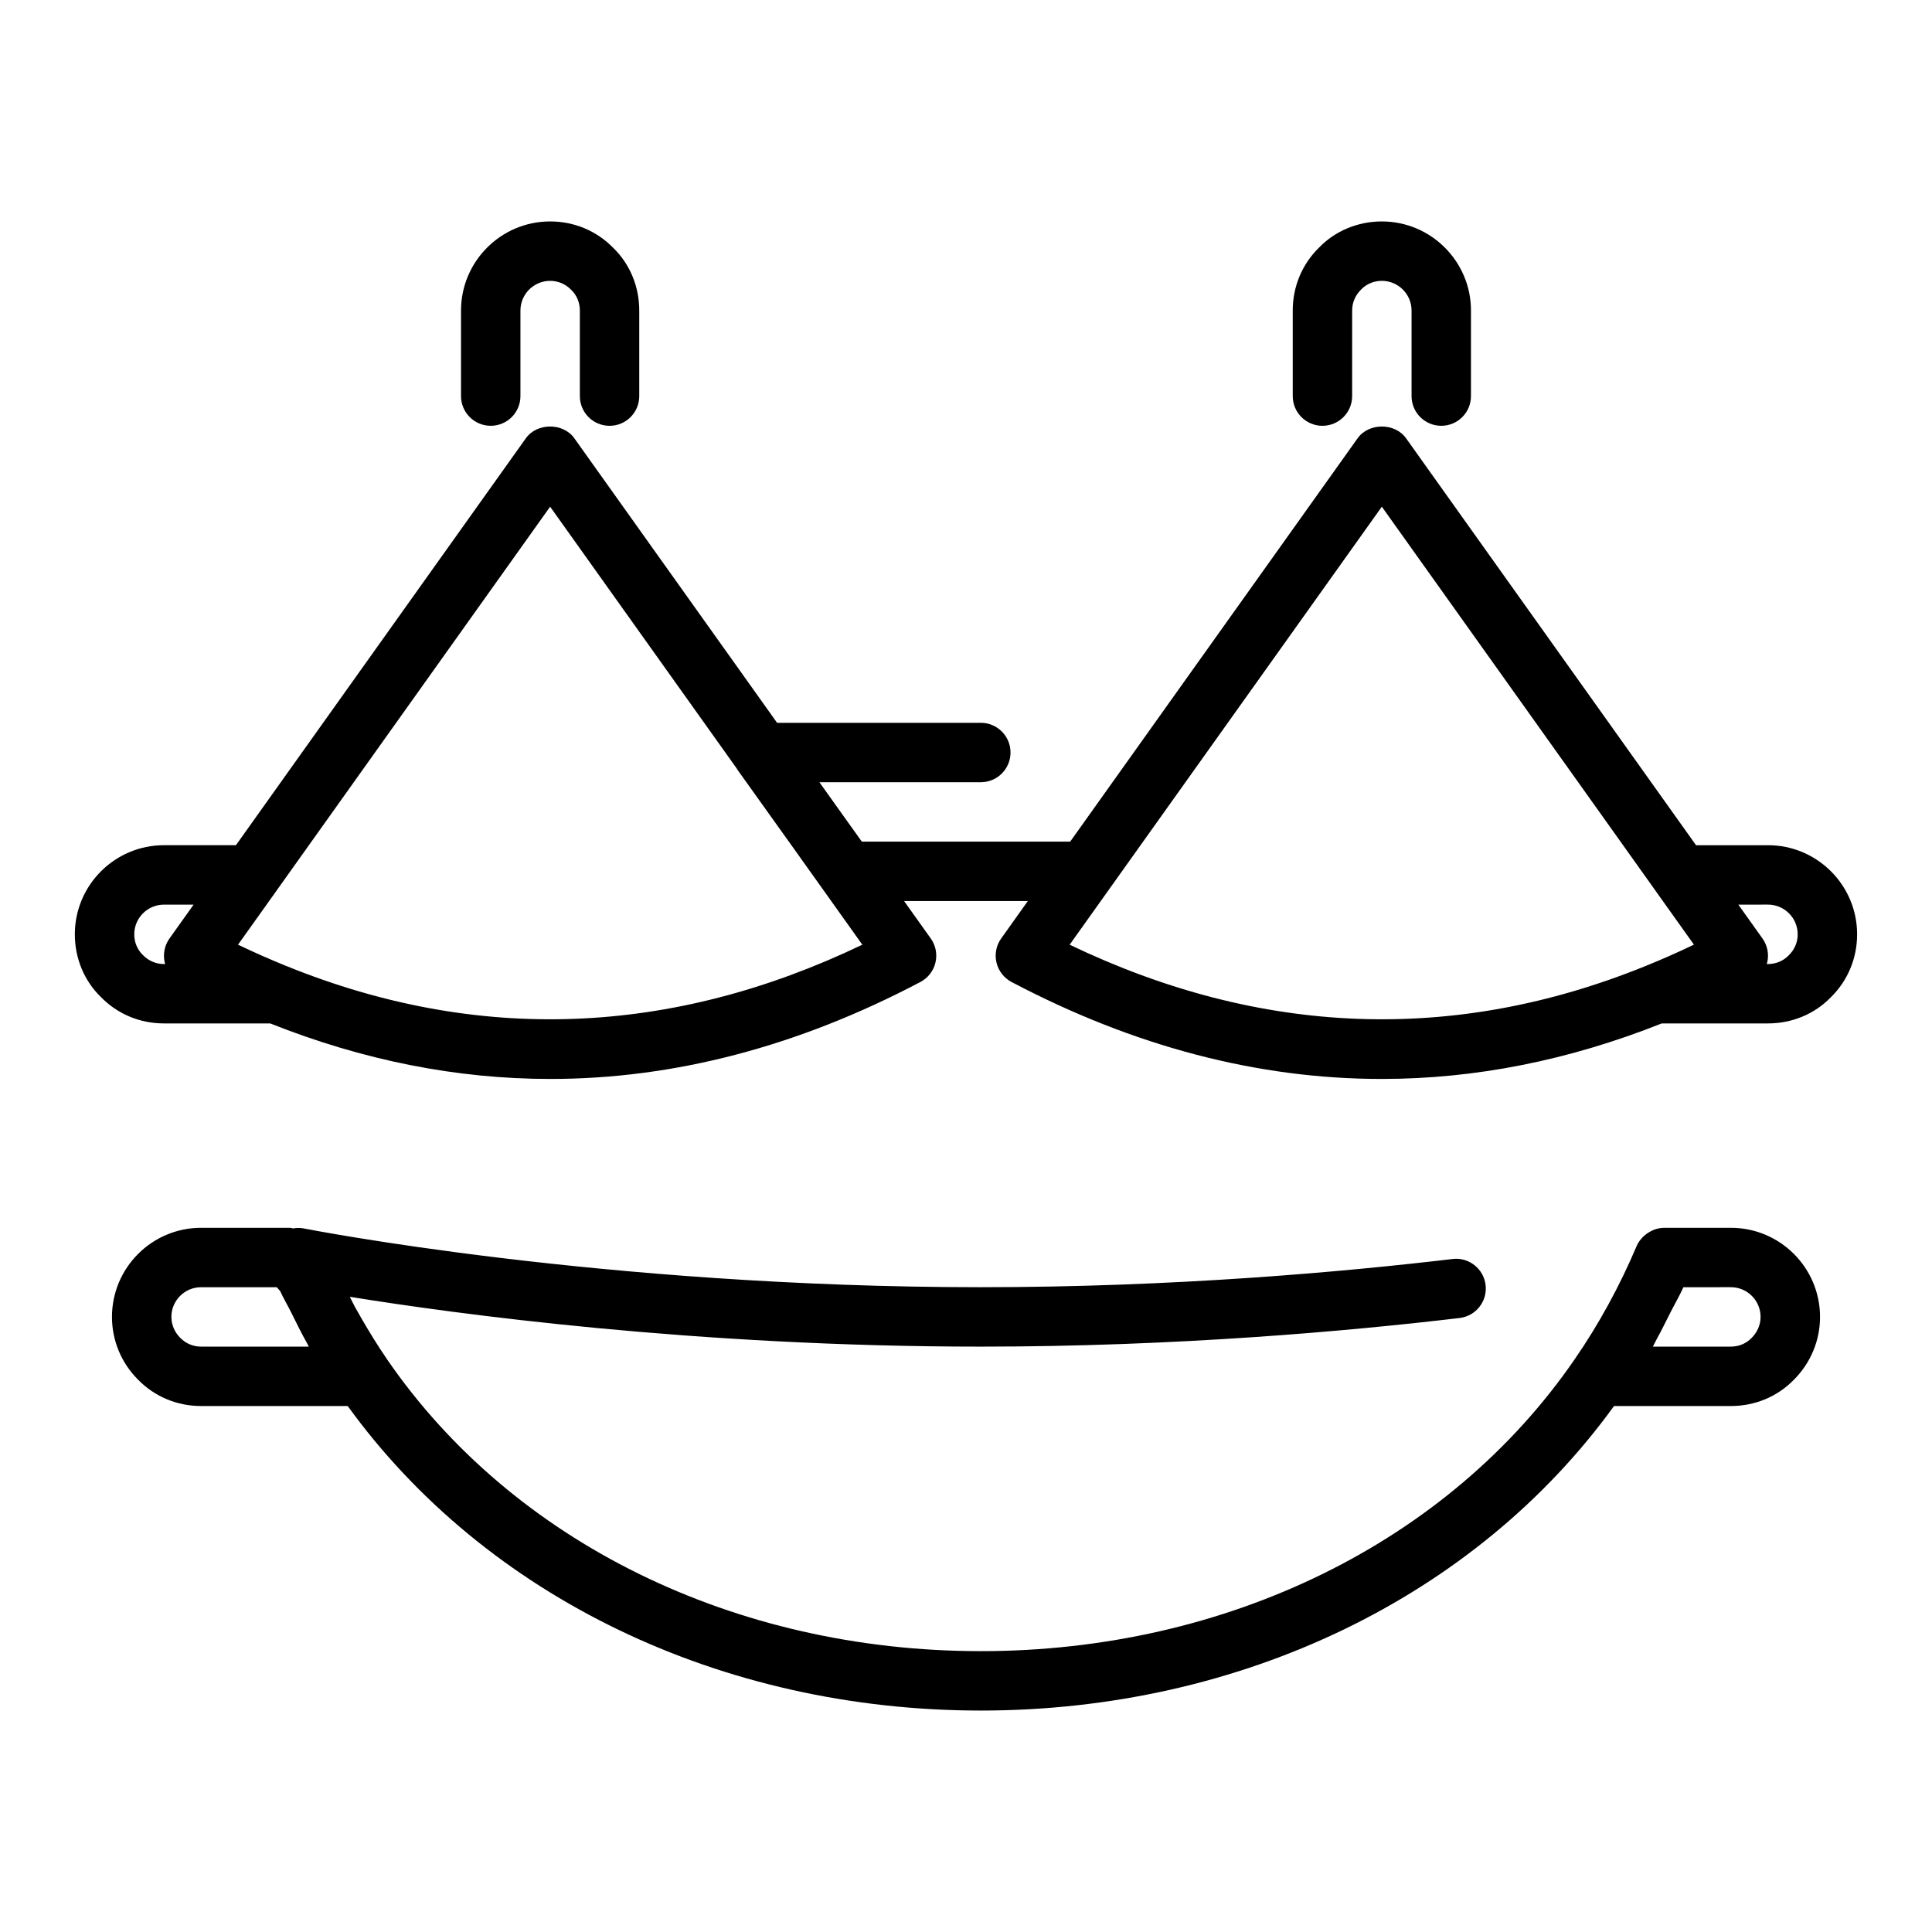
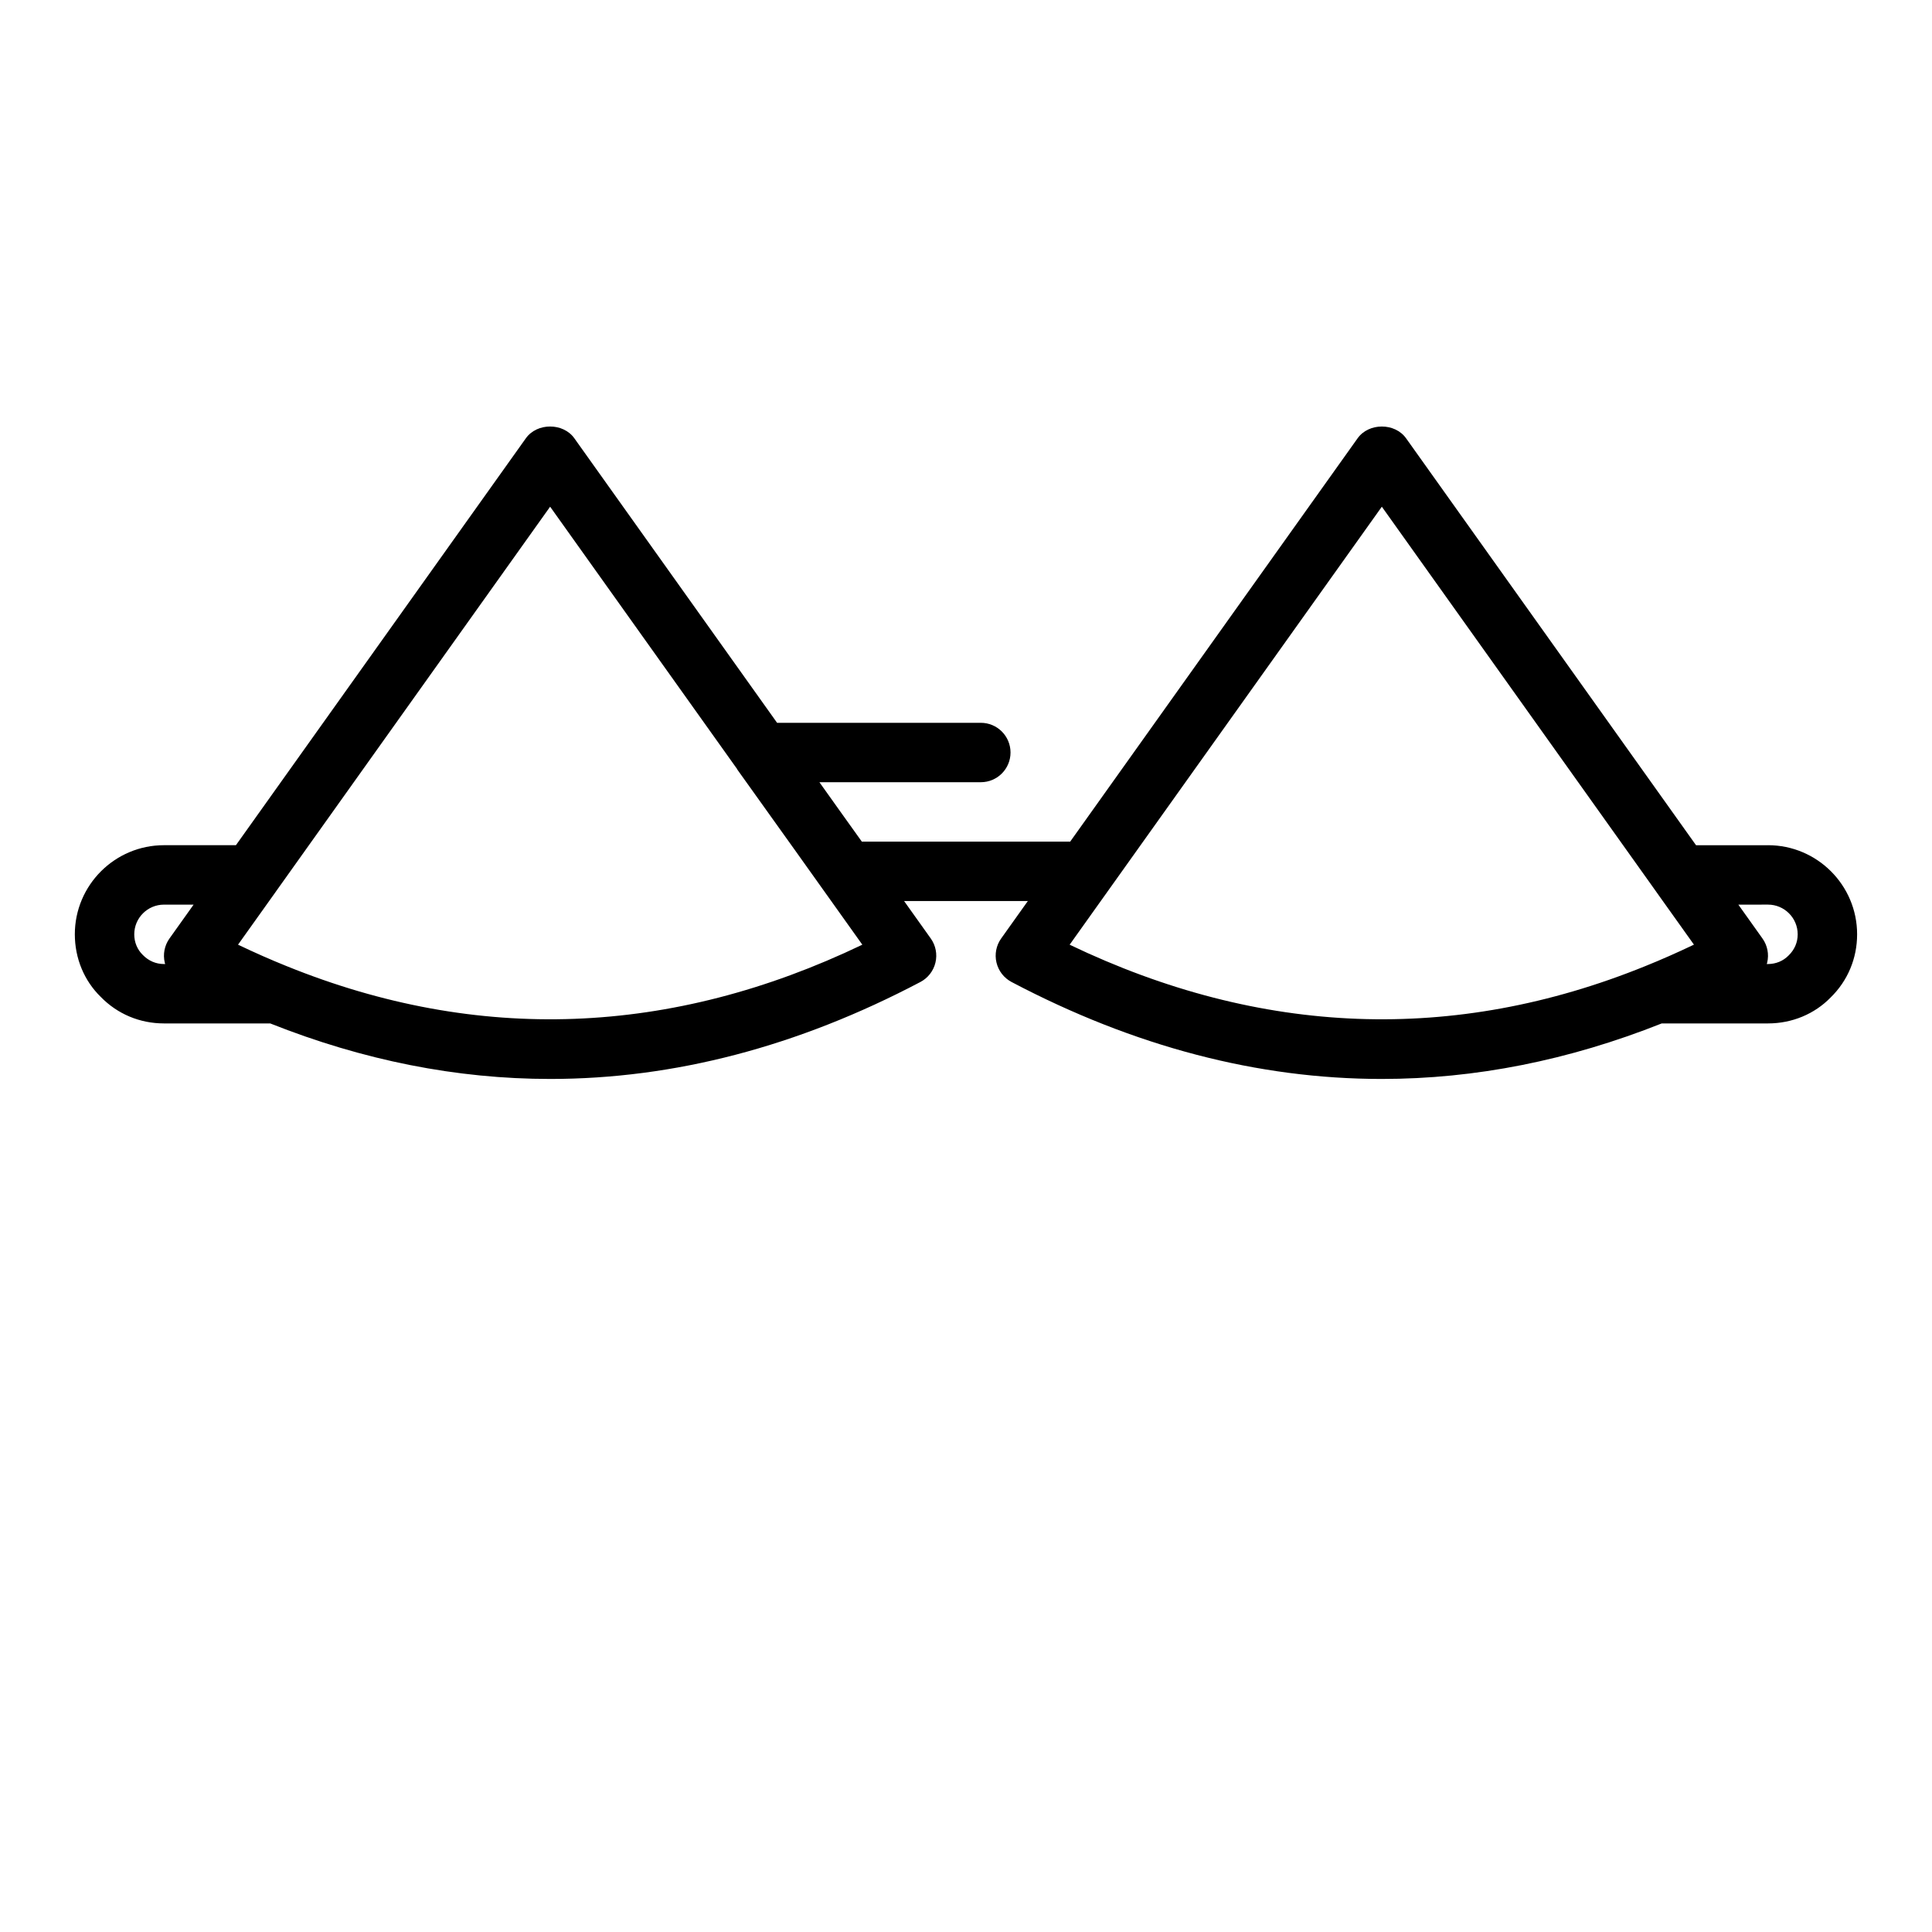
<svg xmlns="http://www.w3.org/2000/svg" fill="#000000" width="800px" height="800px" version="1.1" viewBox="144 144 512 512">
  <g>
-     <path d="m274.05 256.84c4.348 0 7.871-3.523 7.871-7.871v-22.668c0-4.34 3.531-7.871 7.871-7.871 2.102 0 4.039 0.805 5.613 2.414 1.457 1.414 2.262 3.352 2.262 5.457v22.672c0 4.348 3.523 7.871 7.871 7.871s7.871-3.523 7.871-7.871v-22.672c0-6.391-2.496-12.34-6.875-16.594-4.41-4.531-10.355-7.023-16.742-7.023-13.023 0-23.617 10.594-23.617 23.617v22.672c0.004 4.344 3.527 7.867 7.875 7.867z" />
-     <path d="m494.46 256.84c4.348 0 7.871-3.523 7.871-7.871l0.004-22.668c0-2.102 0.805-4.039 2.41-5.609 1.422-1.461 3.359-2.266 5.461-2.266 4.34 0 7.871 3.531 7.871 7.871v22.672c0 4.348 3.523 7.871 7.871 7.871 4.348 0 7.871-3.523 7.871-7.871l0.004-22.668c0-13.023-10.594-23.617-23.617-23.617-6.383 0-12.332 2.496-16.59 6.871-4.531 4.406-7.027 10.352-7.027 16.746v22.672c0 4.344 3.527 7.867 7.871 7.867z" />
    <path d="m612.54 367.99h-19.074l-76.848-107.85c-2.961-4.144-9.871-4.144-12.832 0l-76.176 106.9h-55.215l-5.891-8.238-5.348-7.504 42.773-0.004c4.348 0 7.871-3.523 7.871-7.871 0-4.348-3.523-7.871-7.871-7.871h-53.992l-53.738-75.414c-2.961-4.144-9.871-4.144-12.832 0l-76.844 107.85h-19.074c-13.023 0-23.617 10.594-23.617 23.617 0 6.383 2.496 12.332 6.875 16.59 4.414 4.535 10.359 7.023 16.742 7.023h28.16c24.652 9.797 49.426 14.715 74.203 14.715 32.797 0 65.605-8.57 98.109-25.699 2.008-1.062 3.461-2.93 3.984-5.144 0.527-2.207 0.074-4.535-1.242-6.383l-7.07-9.922h32.797l-7.07 9.922c-1.316 1.848-1.77 4.18-1.242 6.383 0.527 2.215 1.98 4.082 3.984 5.144 32.512 17.129 65.309 25.699 98.113 25.699 24.777 0 49.559-4.922 74.203-14.715h28.16c6.383 0 12.332-2.492 16.594-6.871 4.527-4.414 7.023-10.359 7.023-16.742 0-13.023-10.594-23.617-23.617-23.617zm-425.09 31.488c-2.102 0-4.039-0.809-5.609-2.41-1.457-1.422-2.262-3.359-2.262-5.461 0-4.34 3.531-7.871 7.871-7.871h7.856l-6.391 8.969c-1.32 1.852-1.781 4.191-1.25 6.398 0.031 0.129 0.066 0.25 0.102 0.375zm32.535 0.566c-4.203-1.691-8.523-3.598-12.906-5.695l9.926-13.918c0.008-0.012 0.012-0.023 0.016-0.031l72.766-102.12 49.516 69.469c0.055 0.082 0.074 0.172 0.133 0.25l15.266 21.352 17.824 25.004c-50.641 24.293-101.91 26.207-152.54 5.688zm207.48-5.684 82.734-116.08 72.77 102.11c0.008 0.012 0.012 0.023 0.016 0.031l9.926 13.918c-4.387 2.098-8.711 4.008-12.926 5.703-50.605 20.523-101.88 18.594-152.52-5.688zm190.53 2.852c-1.422 1.457-3.359 2.266-5.461 2.266h-0.316c0.035-0.121 0.07-0.246 0.102-0.375 0.531-2.211 0.074-4.547-1.25-6.398l-6.391-8.969 7.856-0.004c4.34 0 7.871 3.531 7.871 7.871 0 2.106-0.801 4.043-2.41 5.609z" />
-     <path d="m602.7 469.38h-17.684c-0.023 0-0.043 0.004-0.066 0.004-0.926 0.004-1.801 0.211-2.637 0.516-0.25 0.09-0.465 0.219-0.703 0.332-0.609 0.293-1.168 0.656-1.684 1.098-0.207 0.176-0.414 0.34-0.602 0.539-0.641 0.676-1.207 1.426-1.586 2.316-4.531 10.707-10.074 20.824-16.477 30.098-33.281 48.398-92.098 77.289-157.33 77.289s-124.05-28.891-157.33-77.297c-0.039-0.059-0.074-0.121-0.113-0.176-2.43-3.535-4.672-7.199-6.816-10.914-0.555-0.961-1.105-1.926-1.641-2.898-0.477-0.863-0.871-1.758-1.332-2.625 28.008 4.531 91.531 13.207 167.23 13.207 52.043 0 97.723-4.129 126.88-7.586 4.32-0.516 7.402-4.43 6.891-8.75-0.516-4.312-4.465-7.418-8.746-6.887-28.734 3.41-73.746 7.477-125.02 7.477-100.29 0-178.73-15.438-179.52-15.59-0.93-0.18-1.852-0.137-2.758 0.008-0.258-0.023-0.488-0.16-0.75-0.16h-23.617c-13.023 0-23.617 10.594-23.617 23.617 0 6.258 2.469 12.176 6.875 16.59 4.414 4.535 10.359 7.023 16.742 7.023h38.855c36.598 50.582 98.93 80.703 167.79 80.703 68.863 0 131.2-30.129 167.79-80.703h30.984c6.383 0 12.332-2.492 16.672-6.949 4.477-4.488 6.945-10.406 6.945-16.664 0-13.023-10.594-23.617-23.617-23.617zm-405.41 31.488c-2.102 0-4.039-0.809-5.531-2.336-1.508-1.508-2.34-3.477-2.34-5.535 0-4.344 3.531-7.871 7.871-7.871h20.055l0.895 1.016c0.855 1.863 1.91 3.644 2.832 5.484 1.438 2.867 2.82 5.754 4.414 8.547 0.129 0.227 0.23 0.473 0.359 0.699zm410.87-2.262c-1.422 1.453-3.359 2.262-5.461 2.262h-20.676c0.352-0.609 0.625-1.27 0.969-1.883 1.273-2.273 2.402-4.637 3.59-6.973 1.168-2.305 2.465-4.523 3.543-6.887l12.574-0.004c4.34 0 7.871 3.527 7.871 7.871 0 2.062-0.828 4.031-2.41 5.613z" />
  </g>
</svg>